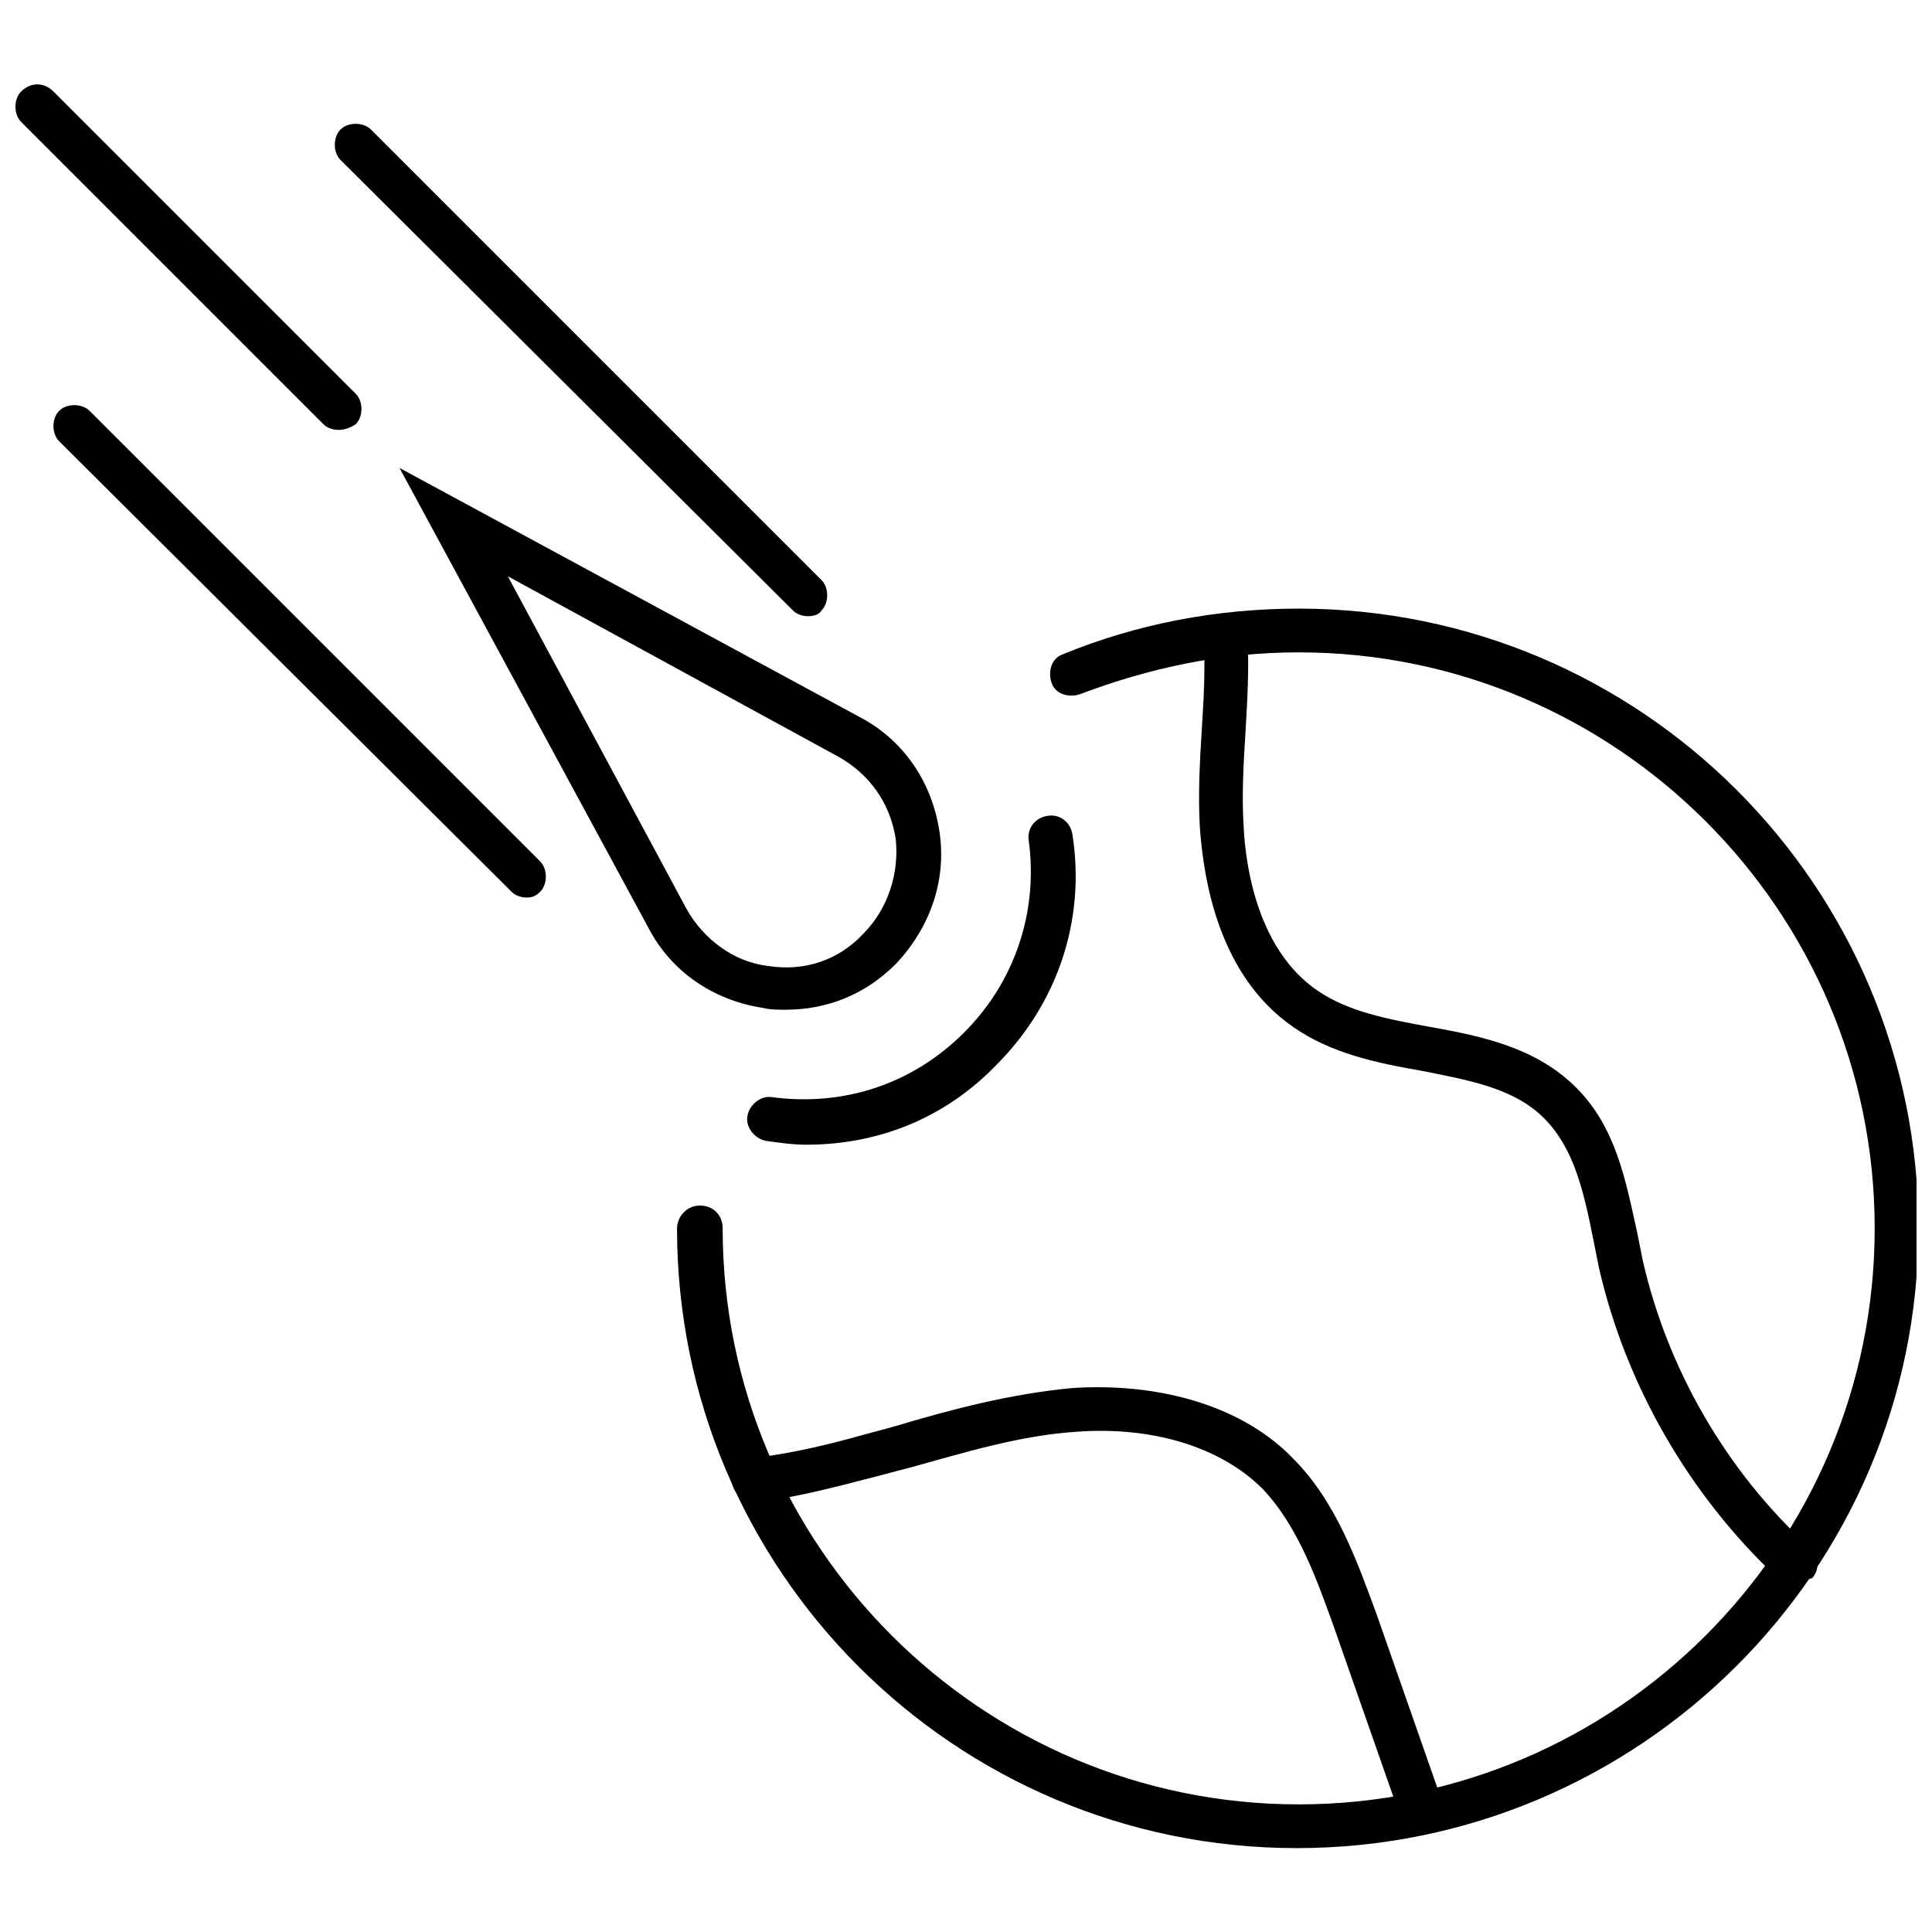
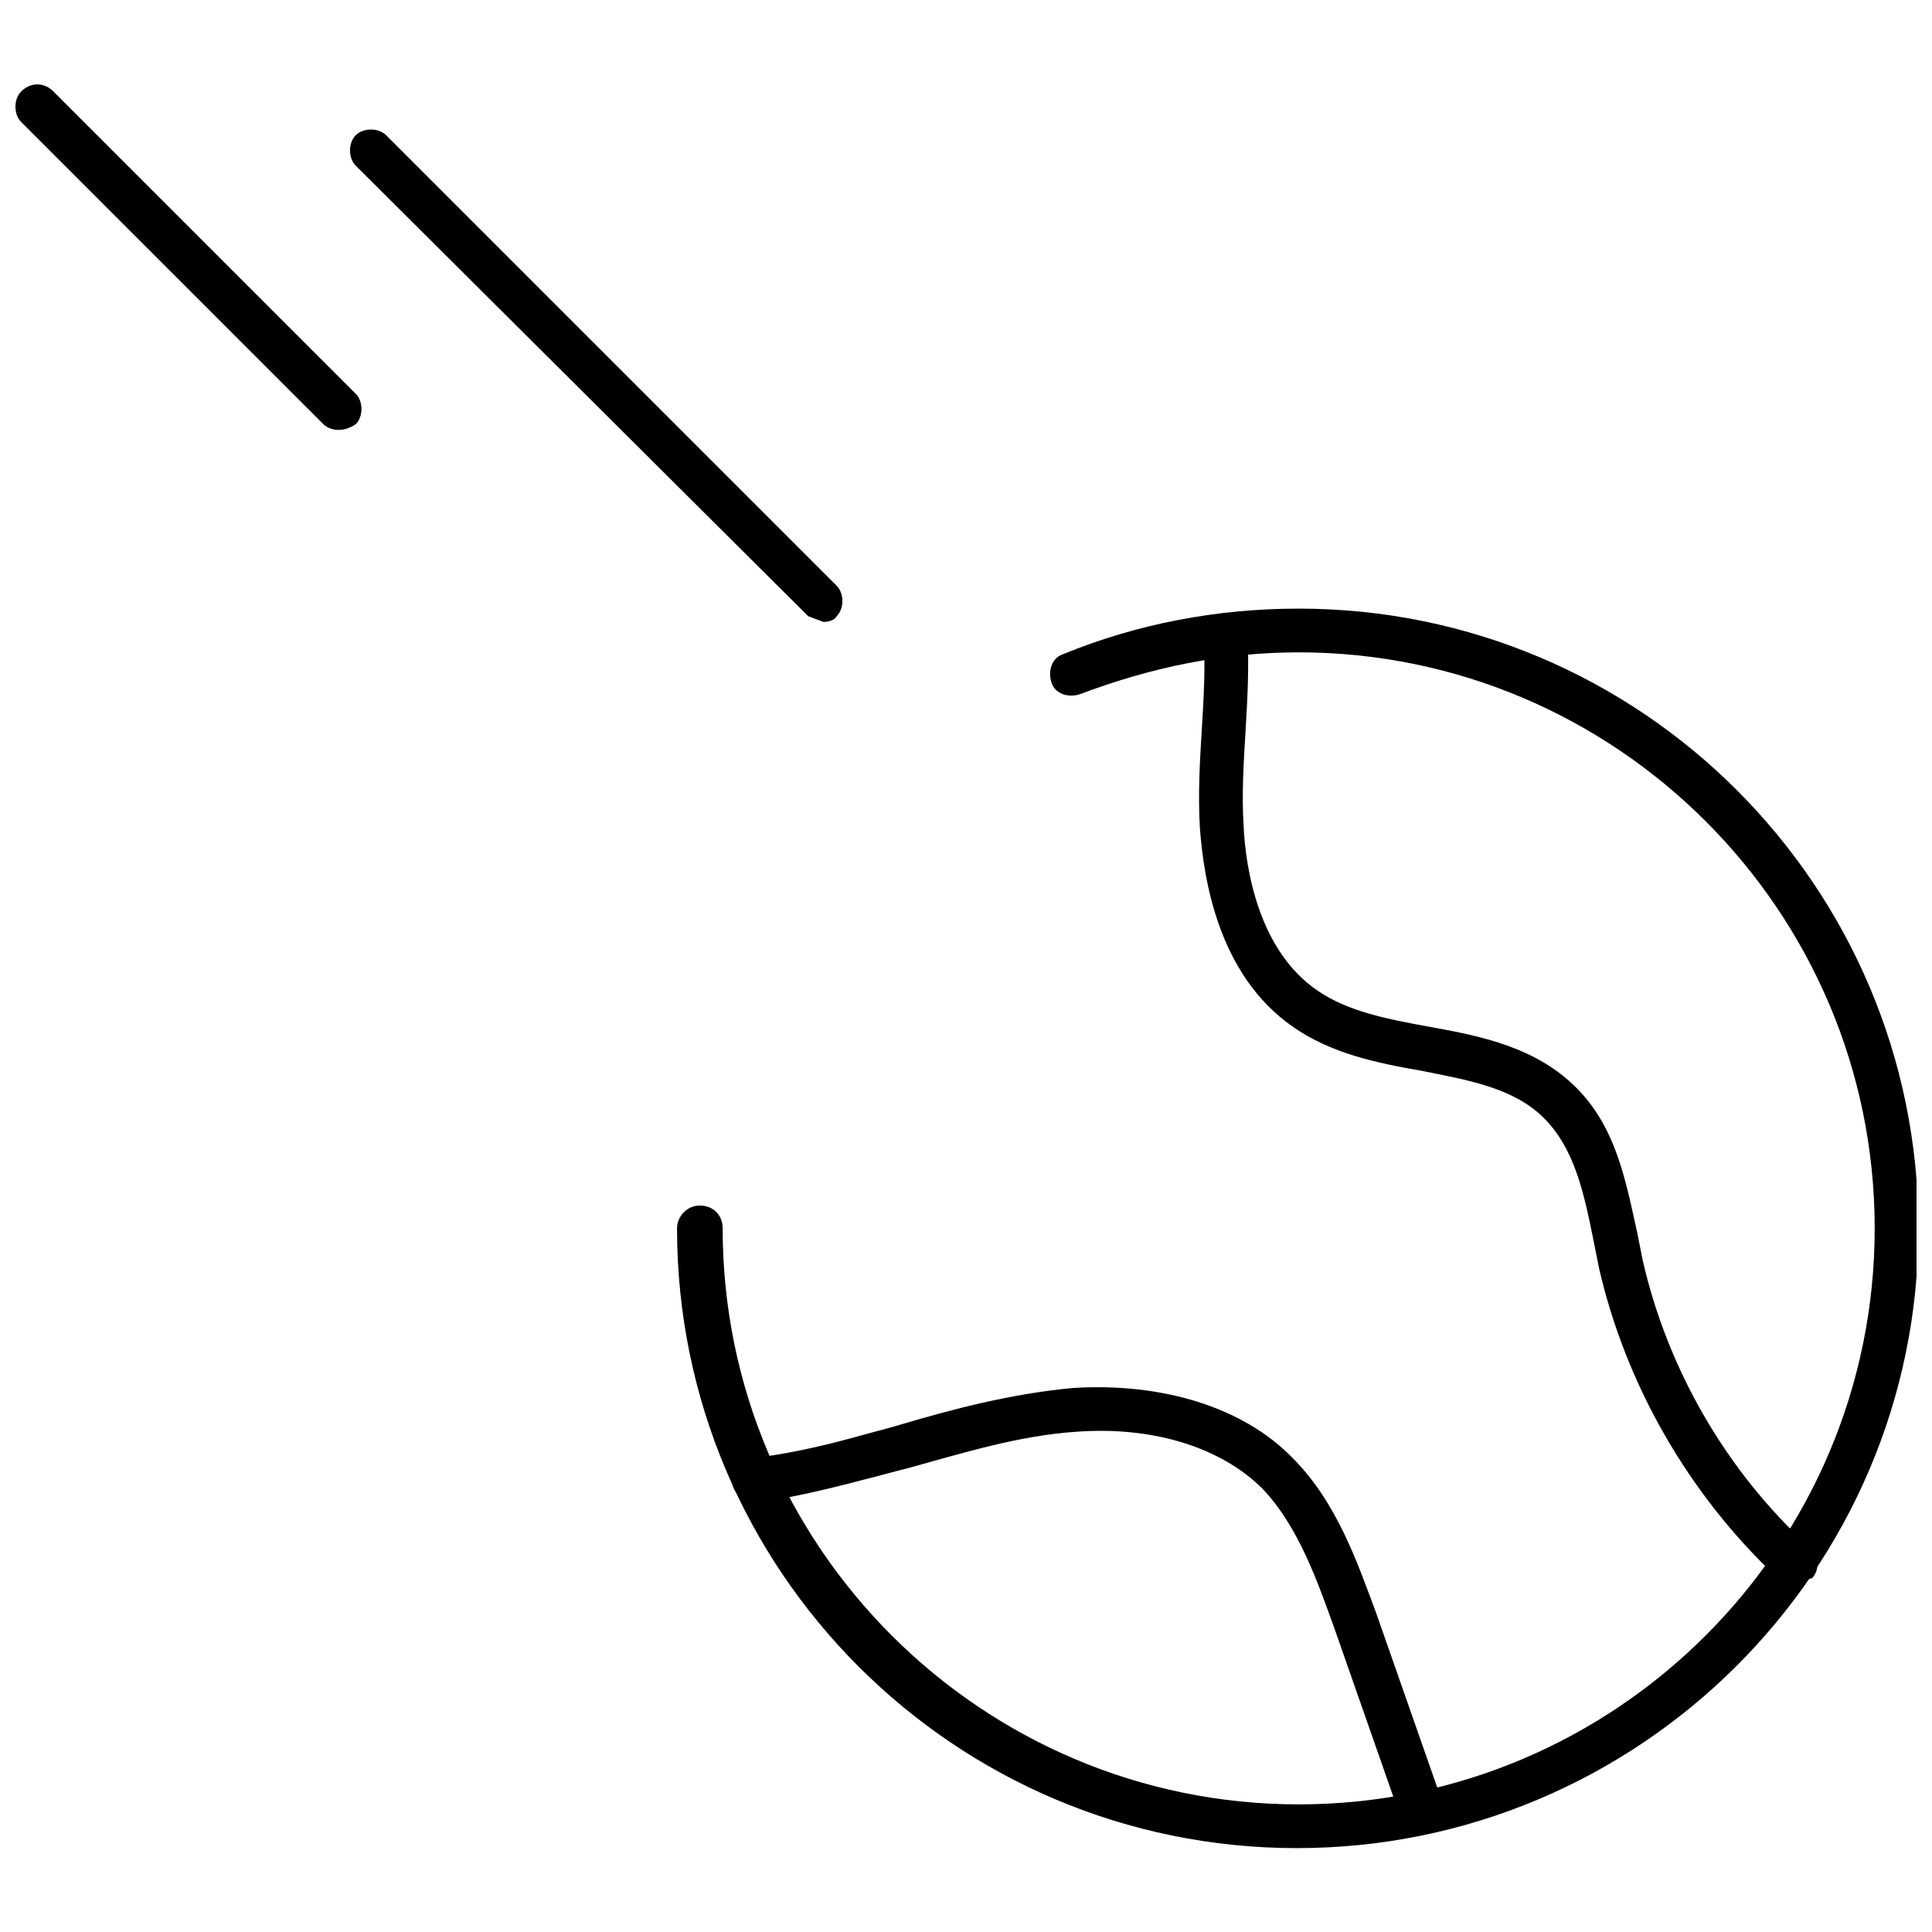
<svg xmlns="http://www.w3.org/2000/svg" width="800px" height="800px" version="1.1" viewBox="144 144 512 512">
  <defs>
    <clipPath id="b">
      <path d="m148.09 166h91.906v92h-91.906z" />
    </clipPath>
    <clipPath id="a">
      <path d="m323 305h328.9v329h-328.9z" />
    </clipPath>
  </defs>
-   <path d="m352.14 411.59c-2.016 0-4.031 0-6.047-0.504-13.098-2.016-24.184-9.574-30.23-21.16l-65.996-121.92 121.92 66c11.586 6.047 19.145 17.129 21.16 30.23 2.016 13.098-2.519 25.695-11.586 35.266-8.062 8.059-18.141 12.09-29.223 12.09zm-73.555-114.87 47.355 88.164c4.535 8.062 12.594 14.105 21.664 15.113 9.574 1.512 18.641-1.512 25.191-8.566 6.551-6.551 9.574-16.121 8.566-25.191-1.512-9.574-7.055-17.129-15.113-21.664z" />
-   <path d="m357.68 447.36c-3.527 0-7.055-0.504-10.578-1.008-3.023-0.504-5.543-3.527-5.039-6.551s3.527-5.543 6.551-5.039c19.145 2.519 37.281-3.527 50.883-17.129 13.602-13.602 19.648-32.242 17.129-50.883-0.504-3.023 1.512-6.047 5.039-6.551 3.023-0.504 6.047 1.512 6.551 5.039 3.527 22.672-4.031 44.84-20.152 60.961-13.605 14.109-31.238 21.16-50.383 21.16z" />
-   <path d="m358.18 307.3c-1.512 0-3.023-0.504-4.031-1.512l-119.91-119.4c-2.016-2.016-2.016-6.047 0-8.062 2.016-2.016 6.047-2.016 8.062 0l119.4 119.4c2.016 2.016 2.016 6.047 0 8.062-0.504 1.008-2.016 1.512-3.527 1.512z" />
+   <path d="m358.18 307.3l-119.91-119.4c-2.016-2.016-2.016-6.047 0-8.062 2.016-2.016 6.047-2.016 8.062 0l119.4 119.4c2.016 2.016 2.016 6.047 0 8.062-0.504 1.008-2.016 1.512-3.527 1.512z" />
  <g clip-path="url(#b)">
    <path d="m233.74 257.93c-1.512 0-3.023-0.504-4.031-1.512l-80.105-80.105c-2.016-2.016-2.016-6.047 0-8.062 2.519-2.519 6.047-2.519 8.566 0l80.105 80.105c2.016 2.016 2.016 6.047 0 8.062-1.512 1.008-3.023 1.512-4.535 1.512z" />
  </g>
-   <path d="m283.62 381.86c-1.512 0-3.023-0.504-4.031-1.512l-119.91-119.41c-2.016-2.016-2.016-6.047 0-8.062 2.016-2.016 6.047-2.016 8.062 0l119.4 119.4c2.016 2.016 2.016 6.047 0 8.062-1.008 1.012-2.016 1.516-3.527 1.516z" />
  <g clip-path="url(#a)">
    <path d="m487.66 633.77c-90.688 0-164.24-73.555-164.24-164.24 0-3.023 2.519-6.047 6.047-6.047s6.047 2.519 6.047 6.047c0 84.137 68.52 152.65 152.65 152.65 84.137 0 152.65-68.52 152.65-152.65 0-84.137-68.52-152.65-152.65-152.65-20.152 0-39.297 4.031-57.938 11.082-3.023 1.008-6.551 0-7.559-3.023-1.008-3.023 0-6.551 3.023-7.559 19.648-8.062 40.809-12.09 62.473-12.09 90.688 0 164.24 73.555 164.24 164.24s-74.059 164.24-164.75 164.24z" />
  </g>
  <path d="m619.16 563.74c-1.512 0-3.023-0.504-4.031-1.512-23.68-22.168-40.305-51.391-47.359-82.121-0.504-2.519-1.008-5.039-1.512-7.559-2.519-12.594-5.039-24.184-13.098-32.242-8.062-8.062-20.152-10.078-32.746-12.594-11.586-2.016-23.68-4.535-33.754-11.586-19.648-13.602-23.68-38.793-24.688-52.898-0.504-8.566 0-17.633 0.504-25.695s1.008-16.625 0.504-24.688c0-3.023 2.519-6.047 5.543-6.047 3.023 0 6.047 2.519 6.047 5.543 0.504 8.566 0 17.129-0.504 25.695-0.504 8.062-1.008 16.625-0.504 24.688 0.504 11.586 4.031 33.25 19.648 43.832 8.062 5.543 18.641 7.559 29.727 9.574 14.105 2.519 28.215 5.543 38.793 16.121 10.578 10.578 13.098 24.688 16.121 38.289 0.504 2.519 1.008 5.039 1.512 7.559 6.551 28.719 22.168 55.922 44.336 76.074 2.519 2.016 2.519 6.047 0.504 8.062-2.019 0.496-3.531 1.504-5.043 1.504z" />
  <path d="m520.91 630.24c-2.519 0-4.535-1.512-5.543-4.031l-17.633-50.383c-4.535-12.594-9.574-27.207-19.145-37.281-11.082-11.082-29.223-16.625-49.375-15.113-15.113 1.008-29.727 5.543-44.336 9.574-4.031 1.008-7.559 2.016-11.586 3.023-11.586 3.023-20.152 5.039-28.719 6.047-3.023 0.504-6.047-2.016-6.551-5.039-0.504-3.023 2.016-6.047 5.039-6.551 8.062-1.008 16.121-2.519 27.207-5.543 3.527-1.008 7.559-2.016 11.082-3.023 15.113-4.535 30.73-8.566 46.855-10.078 23.68-1.512 45.344 5.039 58.441 18.641 11.586 11.586 17.129 27.711 22.168 41.312l17.633 50.383c1.008 3.023-0.504 6.551-3.527 7.559-1.004 0.504-1.508 0.504-2.012 0.504z" />
</svg>